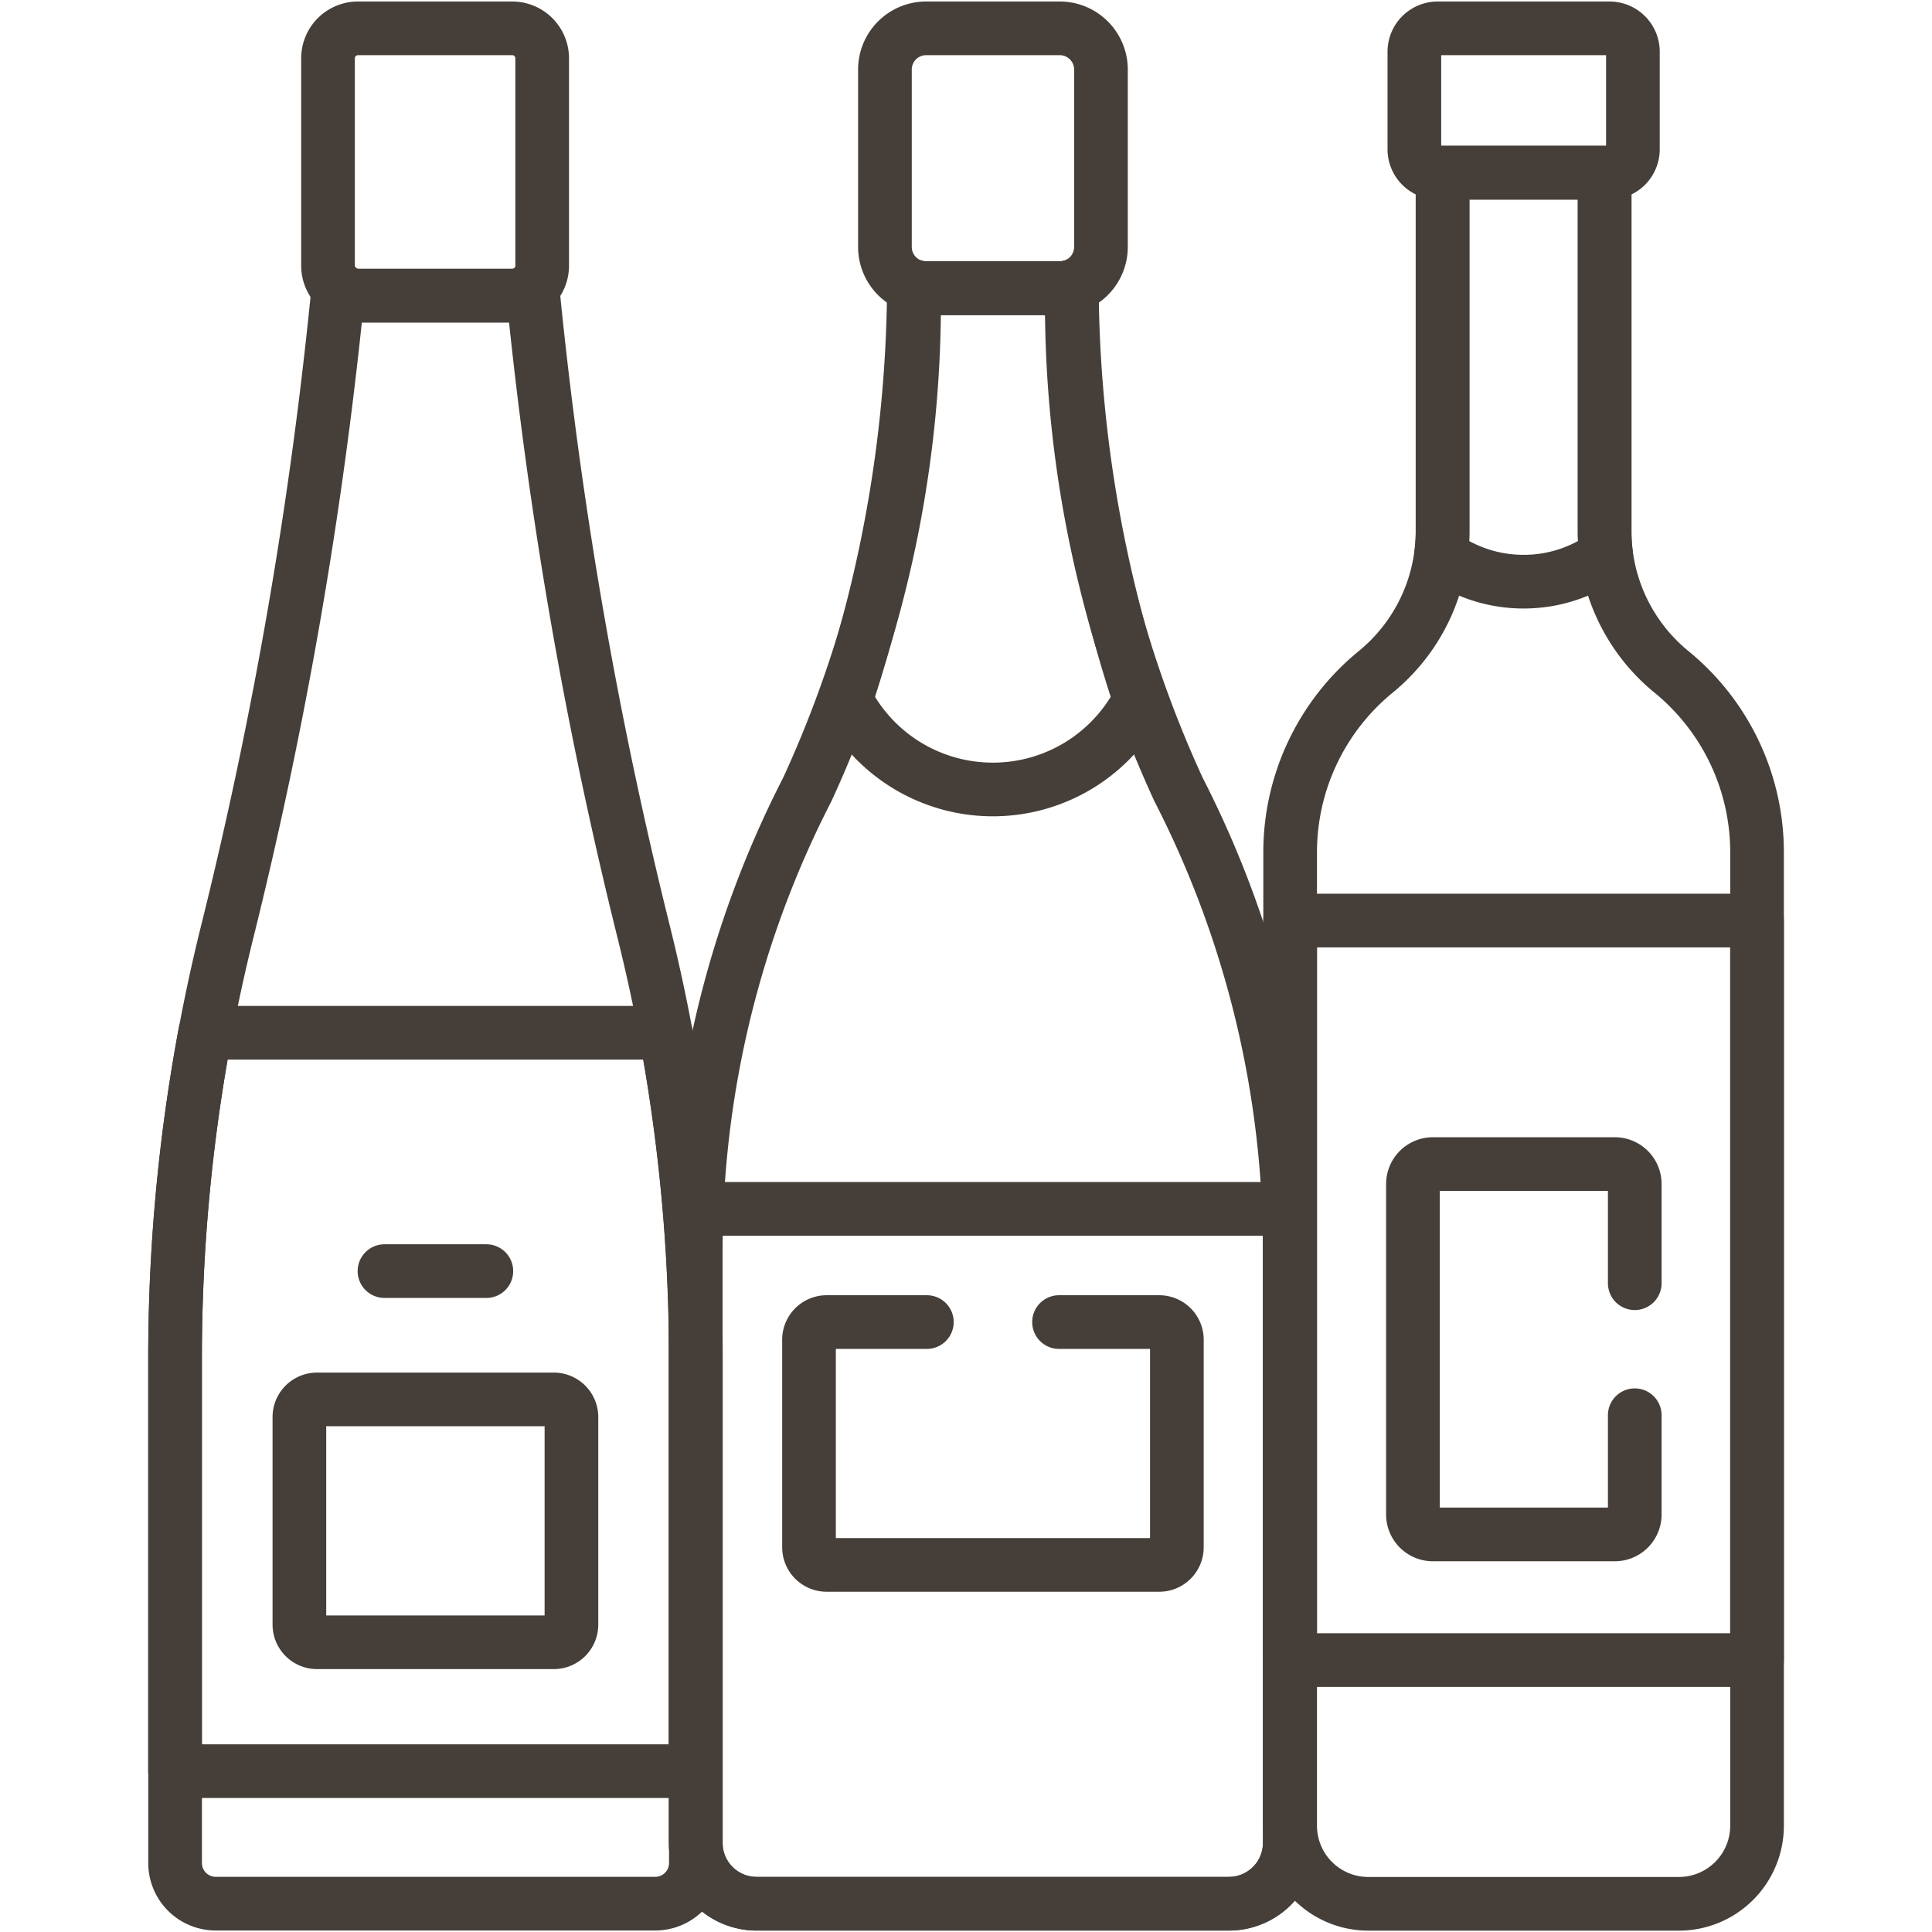
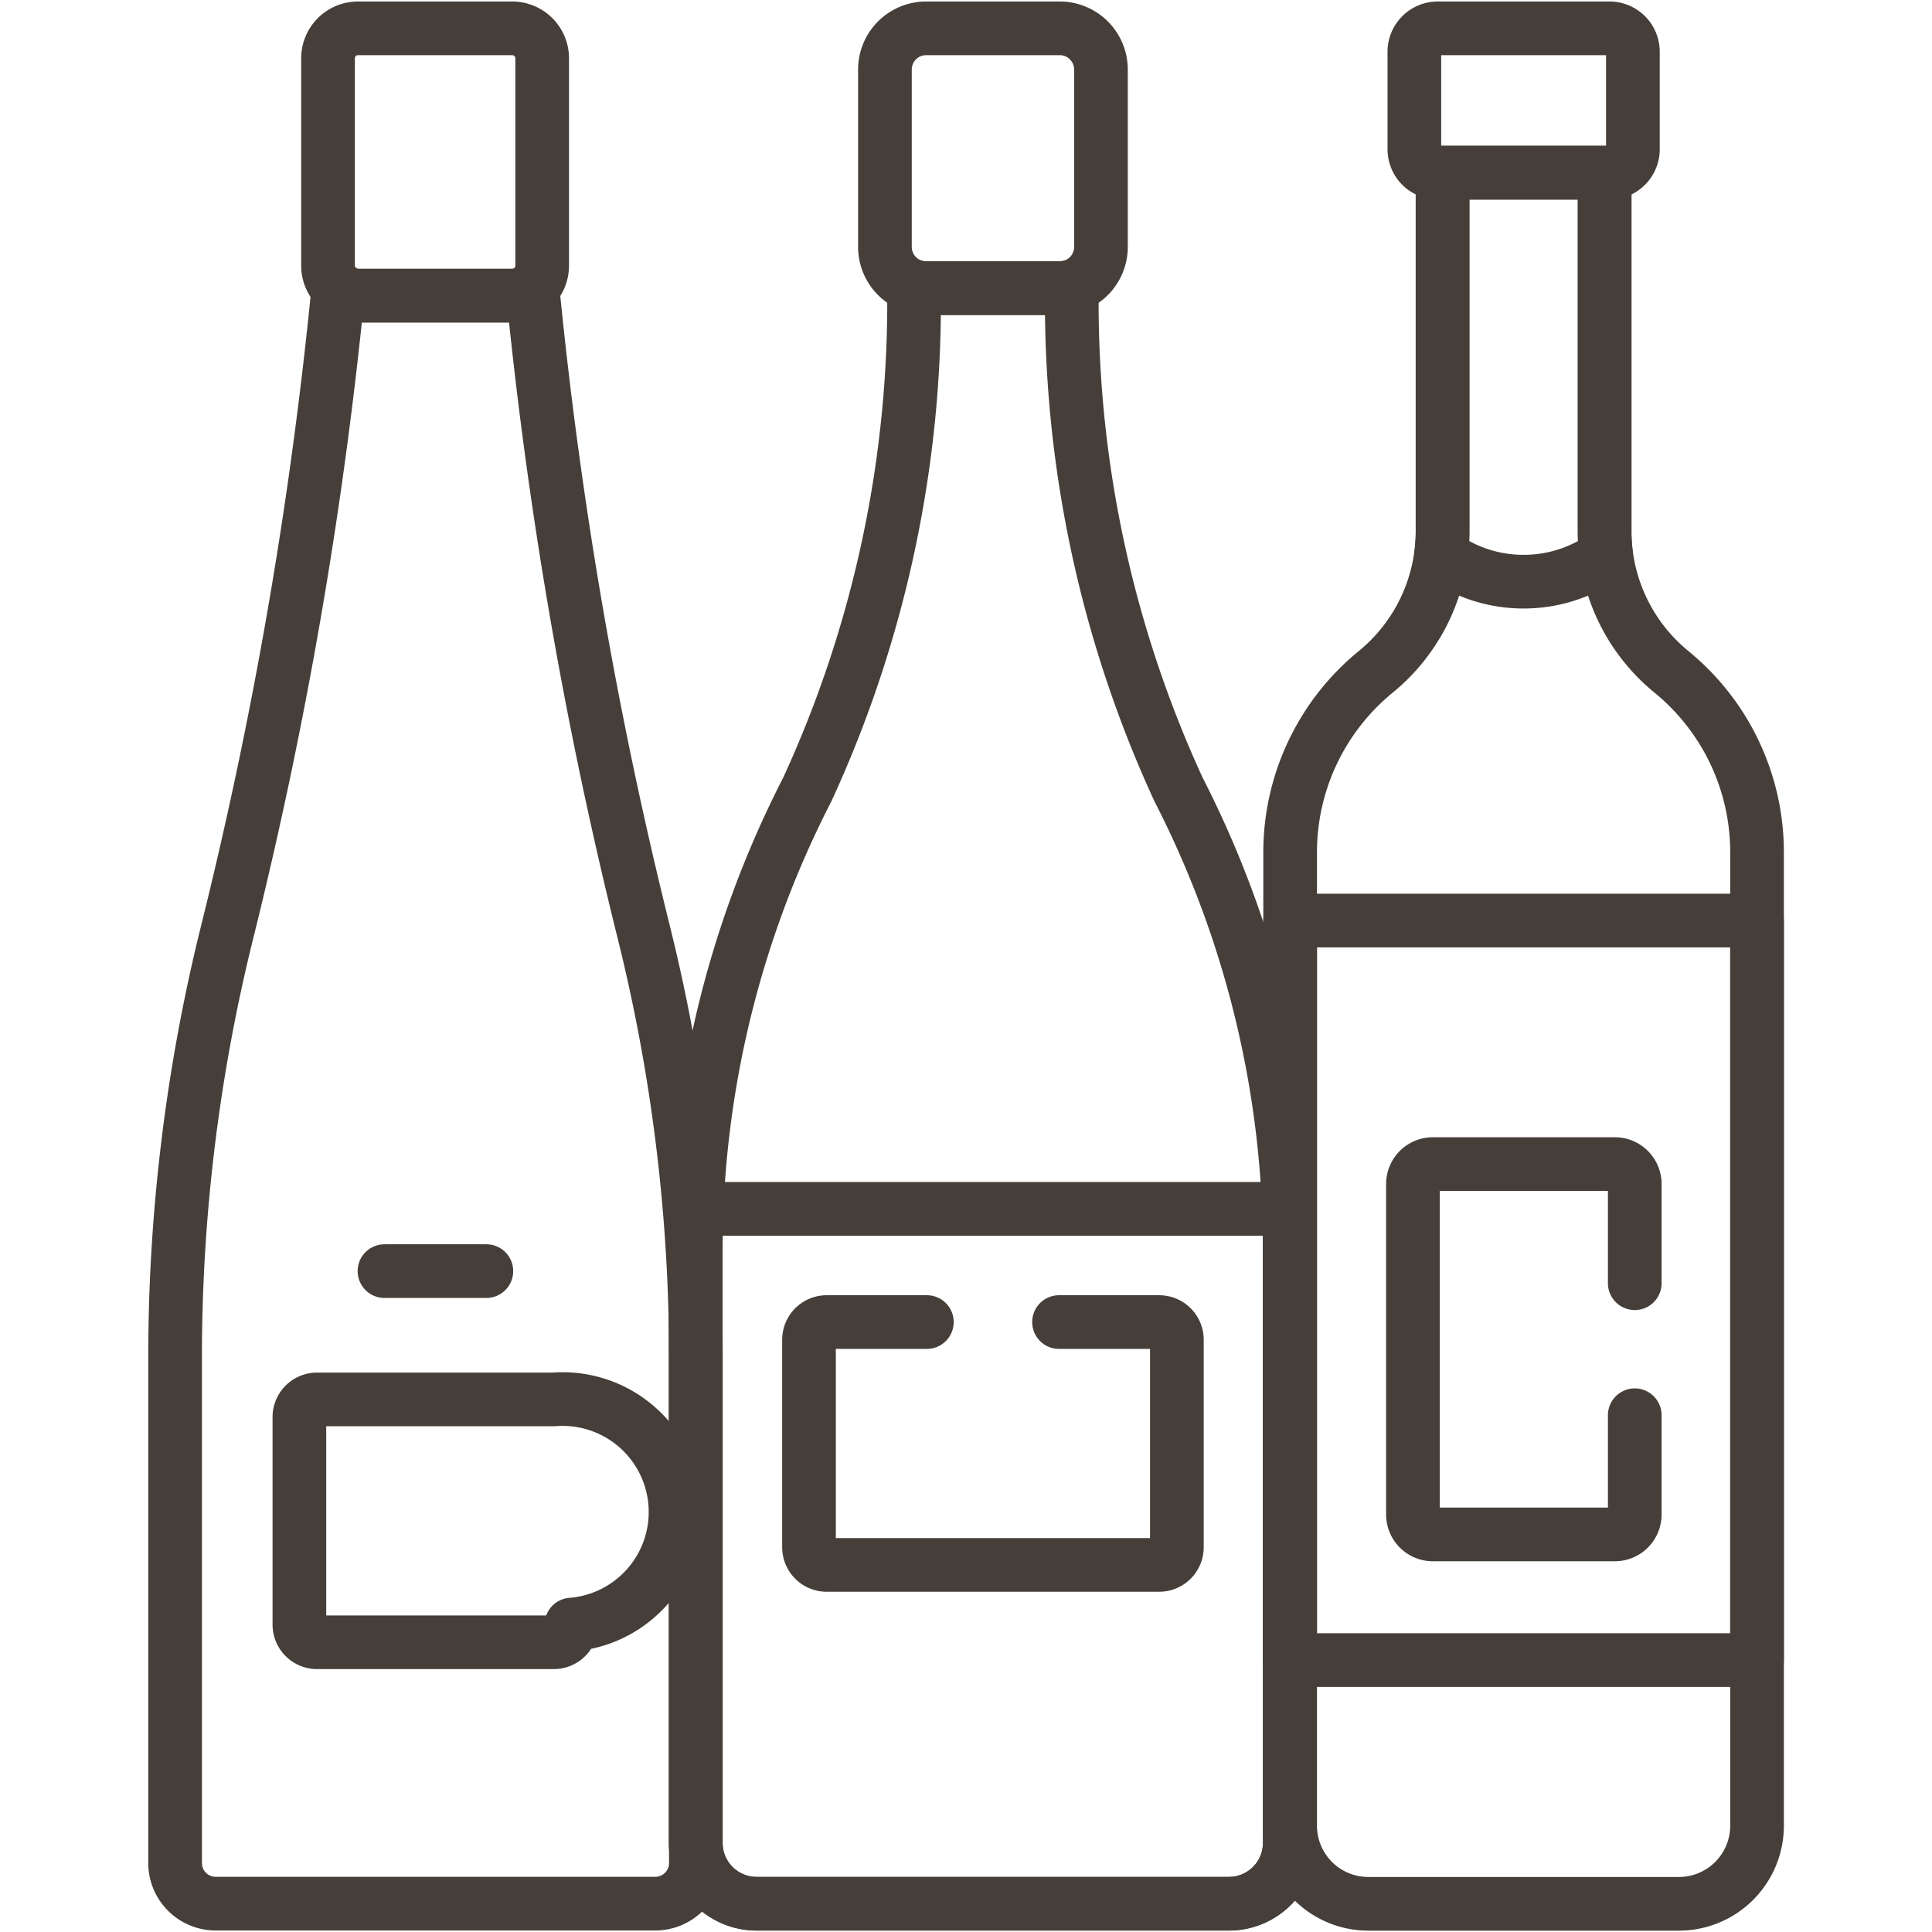
<svg xmlns="http://www.w3.org/2000/svg" width="27" height="27" viewBox="0 0 27 27">
  <defs>
    <clipPath id="clip-path">
      <path id="path611" d="M0-682.665H27v27H0Z" transform="translate(0 682.665)" fill="none" stroke="#463f39" stroke-width="0.75" />
    </clipPath>
  </defs>
  <g id="g603" transform="translate(0 682.665)">
    <path id="path605" d="M462.371-347.043h-6.525v-10.335h6.525Z" transform="translate(-437.816 -312.422)" fill="none" stroke="#463f39" stroke-linecap="round" stroke-linejoin="round" stroke-miterlimit="10" stroke-width="0.75" />
    <g id="g607" transform="translate(0 -682.665)">
      <g id="g609" clip-path="url(#clip-path)">
        <g id="g615" transform="translate(19.762 0.396)">
          <path id="path617" d="M-66.334,0h-2.4a.327.327,0,0,0-.327.327V1.69a.327.327,0,0,0,.327.327h2.4a.327.327,0,0,0,.327-.327V.327A.327.327,0,0,0-66.334,0Z" transform="translate(69.065)" fill="none" stroke="#463f39" stroke-linecap="round" stroke-linejoin="round" stroke-miterlimit="10" stroke-width="0.75" />
        </g>
        <g id="g619" transform="translate(18.029 2.413)">
          <path id="path621" d="M-129.614-169.57a2.542,2.542,0,0,1-.942-1.957v-5.026h-2.265v5.026a2.542,2.542,0,0,1-.942,1.957,3.256,3.256,0,0,0-1.188,2.518v13.6a1.092,1.092,0,0,0,1.092,1.092h4.341a1.092,1.092,0,0,0,1.092-1.092v-13.6A3.255,3.255,0,0,0-129.614-169.57Z" transform="translate(134.952 176.553)" fill="none" stroke="#463f39" stroke-linecap="round" stroke-linejoin="round" stroke-miterlimit="10" stroke-width="0.75" />
        </g>
        <g id="g623" transform="translate(20.138 2.413)">
          <path id="path625" d="M-28.021-138.8a1.959,1.959,0,0,0,1.154-.374,2.446,2.446,0,0,1-.021-.315v-5.026h-2.265v5.026a2.445,2.445,0,0,1-.021.315A1.959,1.959,0,0,0-28.021-138.8Z" transform="translate(29.175 144.516)" fill="none" stroke="#463f39" stroke-linecap="round" stroke-linejoin="round" stroke-miterlimit="10" stroke-width="0.75" />
        </g>
        <g id="g627" transform="translate(12.367 0.396)">
          <path id="path629" d="M-59.32,0h-1.867a.576.576,0,0,0-.576.576V3.055a.576.576,0,0,0,.576.576h1.867a.576.576,0,0,0,.576-.576V.576A.576.576,0,0,0-59.32,0Z" transform="translate(61.763)" fill="none" stroke="#463f39" stroke-linecap="round" stroke-linejoin="round" stroke-miterlimit="10" stroke-width="0.75" />
        </g>
        <g id="g631" transform="translate(9.723 4.001)">
          <path id="path633" d="M-163.846-170.773a16.279,16.279,0,0,1-1.49-7.032.578.578,0,0,1-.17.026h-1.867a.578.578,0,0,1-.17-.026,16.279,16.279,0,0,1-1.491,7.032,14.1,14.1,0,0,0-1.559,6.444v8.277a.851.851,0,0,0,.851.851h6.6a.851.851,0,0,0,.851-.851v-8.277A14.1,14.1,0,0,0-163.846-170.773Z" transform="translate(170.593 177.805)" fill="none" stroke="#463f39" stroke-linecap="round" stroke-linejoin="round" stroke-miterlimit="10" stroke-width="0.75" />
        </g>
        <g id="g635" transform="translate(11.822 4.001)">
-           <path id="path637" d="M-99.778-140.271a18.61,18.61,0,0,1-.951-5.776.575.575,0,0,1-.17.026h-1.867a.575.575,0,0,1-.17-.026,18.611,18.611,0,0,1-.951,5.776,2.308,2.308,0,0,0,2.054,1.255A2.308,2.308,0,0,0-99.778-140.271Z" transform="translate(103.886 146.048)" fill="none" stroke="#463f39" stroke-linecap="round" stroke-linejoin="round" stroke-miterlimit="10" stroke-width="0.75" />
-         </g>
+           </g>
        <g id="g639" transform="translate(9.723 16.894)">
          <path id="path641" d="M0-14.162v8.277a.851.851,0,0,0,.851.851h6.6a.851.851,0,0,0,.851-.851v-8.277q0-.292-.012-.583H.012Q0-14.454,0-14.162Z" transform="translate(0 14.745)" fill="none" stroke="#463f39" stroke-linecap="round" stroke-linejoin="round" stroke-miterlimit="10" stroke-width="0.75" />
        </g>
        <g id="g643" transform="translate(4.588 0.396)">
          <path id="path645" d="M-62.521,0h-2.157A.419.419,0,0,0-65.1.418v2.9a.419.419,0,0,0,.418.418h2.157a.419.419,0,0,0,.418-.418V.418A.419.419,0,0,0-62.521,0Z" transform="translate(65.096 0)" fill="none" stroke="#463f39" stroke-linecap="round" stroke-linejoin="round" stroke-miterlimit="10" stroke-width="0.75" />
        </g>
        <g id="g647" transform="translate(2.446 4.025)">
          <path id="path649" d="M-159.143-218.936a62.577,62.577,0,0,1-1.558-9.016.416.416,0,0,1-.278.107h-2.157a.416.416,0,0,1-.278-.107,62.586,62.586,0,0,1-1.558,9.016,24.628,24.628,0,0,0-.724,5.96v7.036a.568.568,0,0,0,.568.568h6.142a.568.568,0,0,0,.568-.568v-7.036A24.626,24.626,0,0,0-159.143-218.936Z" transform="translate(165.697 227.951)" fill="none" stroke="#463f39" stroke-linecap="round" stroke-linejoin="round" stroke-miterlimit="10" stroke-width="0.75" />
        </g>
        <g id="g651" transform="translate(2.446 14.433)">
-           <path id="path653" d="M0-110.921v5.751H7.277v-5.751a24.822,24.822,0,0,0-.421-4.568H.421A24.827,24.827,0,0,0,0-110.921Z" transform="translate(0 115.489)" fill="none" stroke="#463f39" stroke-linecap="round" stroke-linejoin="round" stroke-miterlimit="10" stroke-width="0.75" />
-         </g>
+           </g>
        <g id="g655" transform="translate(4.184 19.557)">
-           <path id="path657" d="M-86.335,0h-3.308a.247.247,0,0,0-.247.247v2.9a.247.247,0,0,0,.247.247h3.308a.247.247,0,0,0,.247-.247V.247A.247.247,0,0,0-86.335,0Z" transform="translate(89.89)" fill="none" stroke="#463f39" stroke-linecap="round" stroke-linejoin="round" stroke-miterlimit="10" stroke-width="0.75" />
+           <path id="path657" d="M-86.335,0h-3.308a.247.247,0,0,0-.247.247v2.9a.247.247,0,0,0,.247.247h3.308a.247.247,0,0,0,.247-.247A.247.247,0,0,0-86.335,0Z" transform="translate(89.89)" fill="none" stroke="#463f39" stroke-linecap="round" stroke-linejoin="round" stroke-miterlimit="10" stroke-width="0.75" />
        </g>
        <g id="g659" transform="translate(5.373 17.764)">
          <path id="path661" d="M0,0H1.424" transform="translate(0 0)" fill="none" stroke="#463f39" stroke-linecap="round" stroke-linejoin="round" stroke-miterlimit="10" stroke-width="0.75" />
        </g>
        <g id="g663" transform="translate(11.305 18.476)">
          <path id="path665" d="M-40.02,0h-1.4a.247.247,0,0,0-.247.247v2.9a.247.247,0,0,0,.247.247h4.647a.247.247,0,0,0,.247-.247V.247A.247.247,0,0,0-36.773,0h-1.4" transform="translate(41.668)" fill="none" stroke="#463f39" stroke-linecap="round" stroke-linejoin="round" stroke-miterlimit="10" stroke-width="0.75" />
        </g>
        <g id="g667" transform="translate(19.741 16.267)">
          <path id="path669" d="M-75.3-40.445v-1.386a.279.279,0,0,0-.279-.279h-2.542a.279.279,0,0,0-.279.279v4.618a.279.279,0,0,0,.279.279h2.542a.279.279,0,0,0,.279-.279V-38.6" transform="translate(78.405 42.111)" fill="none" stroke="#463f39" stroke-linecap="round" stroke-linejoin="round" stroke-miterlimit="10" stroke-width="0.75" />
        </g>
      </g>
    </g>
  </g>
</svg>